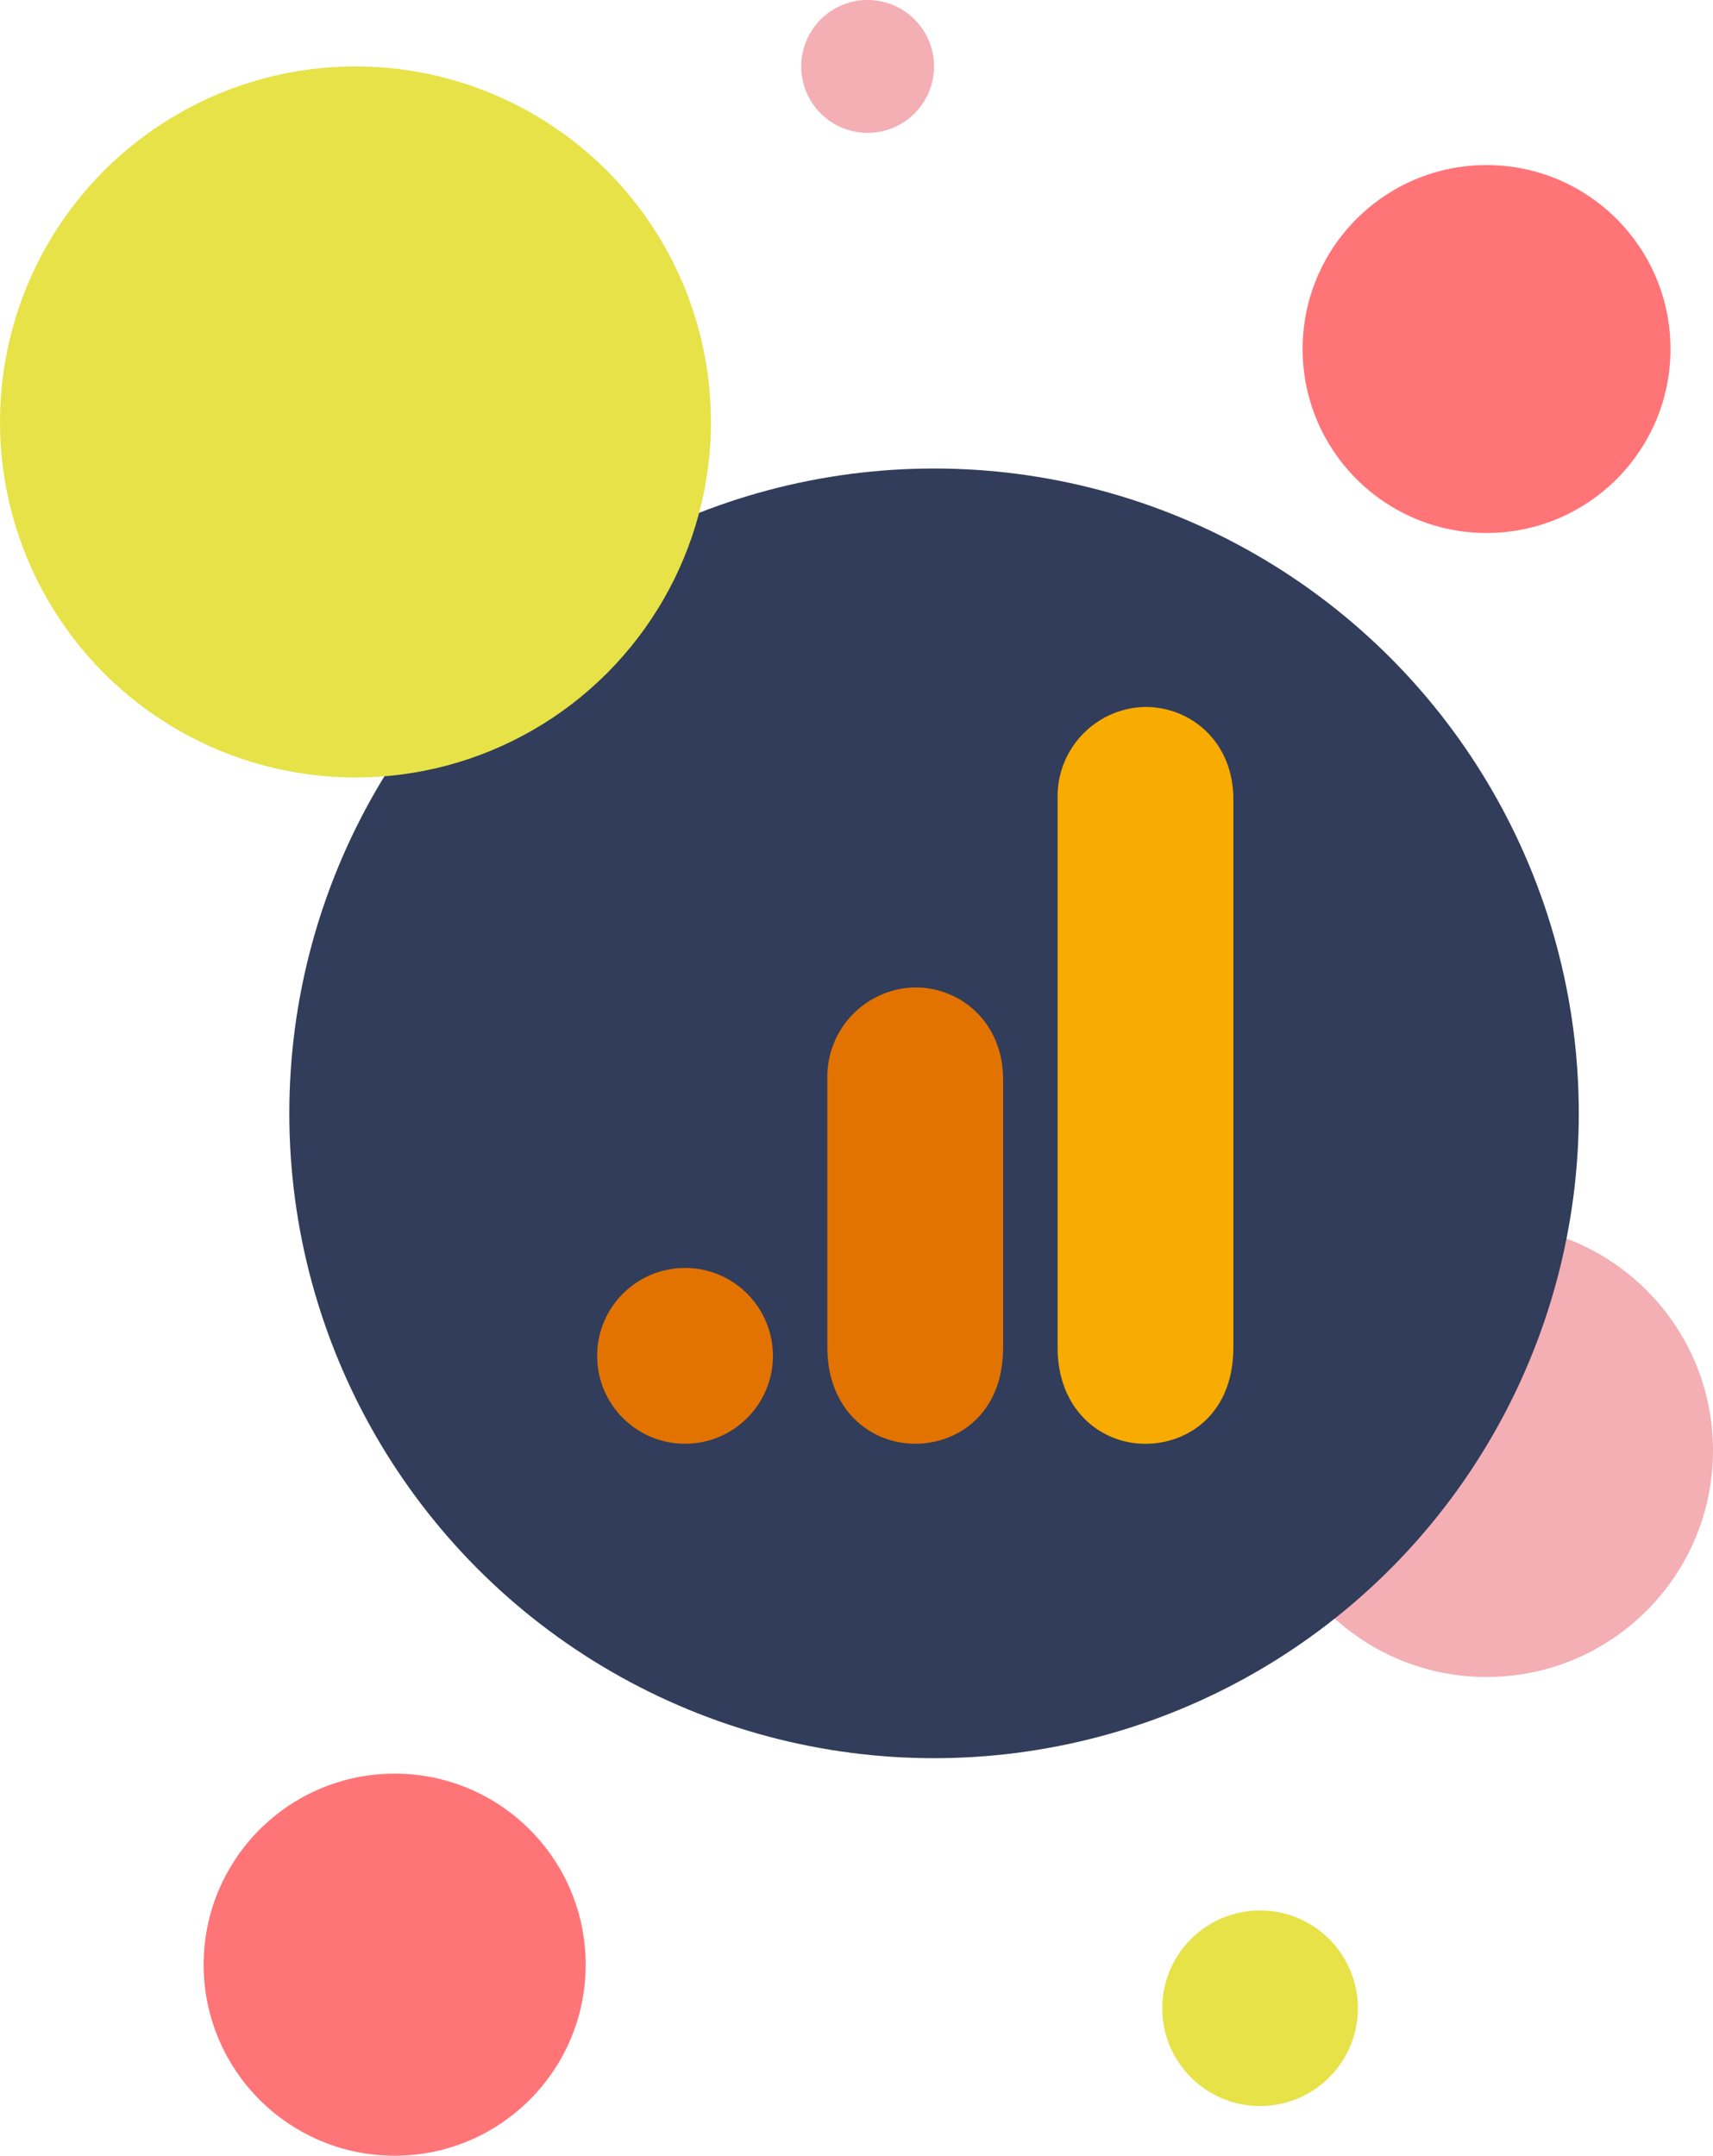
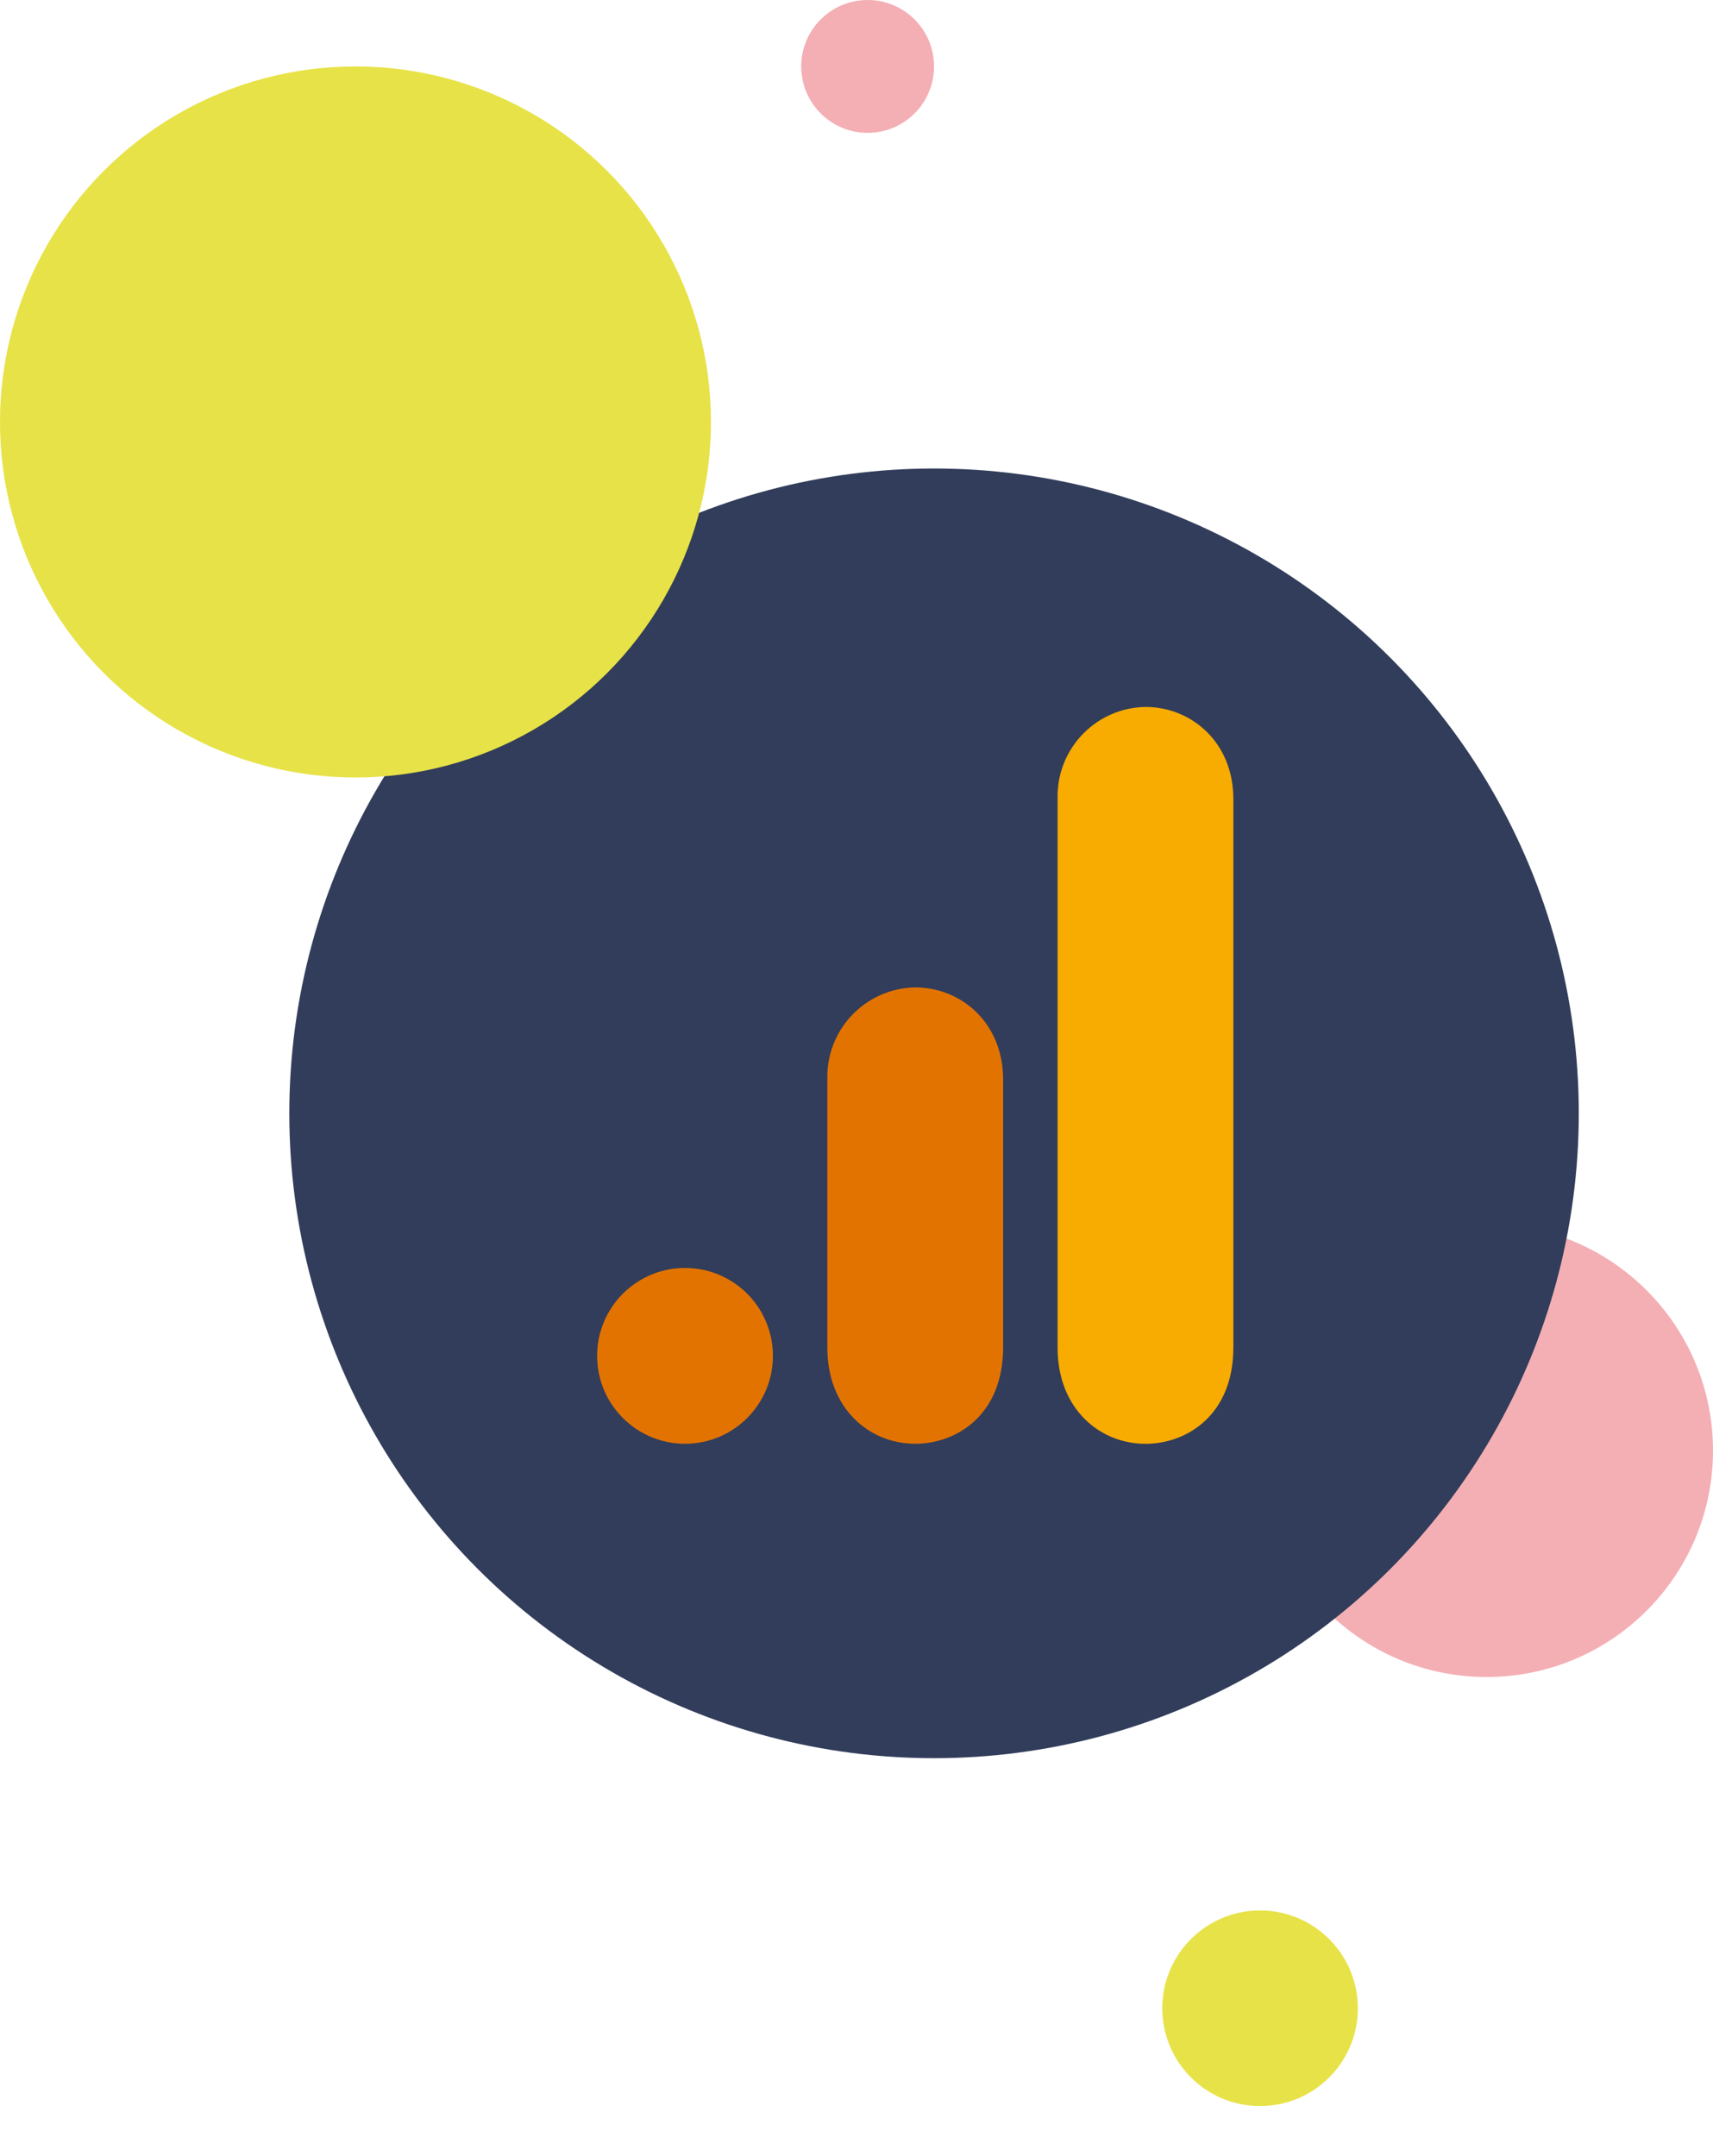
<svg xmlns="http://www.w3.org/2000/svg" id="Layer_2" viewBox="0 0 323.93 407.58">
  <defs>
    <style>.cls-1{fill:#313d5a;}.cls-2{fill:#e7e247;}.cls-3{fill:#f4afb4;}.cls-4{fill:#f8ab00;}.cls-5{fill:#e37300;}.cls-6{fill:#ff7477;}</style>
  </defs>
  <circle class="cls-3" cx="281.11" cy="274.25" r="42.82" />
  <circle class="cls-1" cx="176.63" cy="210.5" r="121.92" />
-   <circle class="cls-6" cx="74.63" cy="371.46" r="36.12" />
  <circle class="cls-2" cx="238.28" cy="379.7" r="18.49" />
  <circle class="cls-3" cx="164.07" cy="12.56" r="12.56" />
-   <circle class="cls-6" cx="281.11" cy="65.99" r="34.78" />
  <circle class="cls-2" cx="67.22" cy="79.78" r="67.22" />
  <path class="cls-4" d="m199.99,150.28v104.49c0,11.7,8.06,18.21,16.62,18.21,7.92,0,16.62-5.54,16.62-18.21v-103.7c0-10.71-7.92-17.41-16.62-17.41-9.12.15-16.47,7.51-16.62,16.62Z" />
  <path class="cls-5" d="m156.45,203.31v51.45c0,11.7,8.06,18.21,16.62,18.21,7.92,0,16.62-5.54,16.62-18.21v-50.66c0-10.71-7.92-17.41-16.62-17.41-9.12.15-16.47,7.51-16.62,16.62h0Z" />
  <path class="cls-5" d="m146.16,256.35c0,9.18-7.44,16.62-16.62,16.62-9.18,0-16.62-7.44-16.62-16.62,0-9.18,7.44-16.62,16.62-16.62h0c9.18,0,16.62,7.44,16.62,16.62" />
</svg>